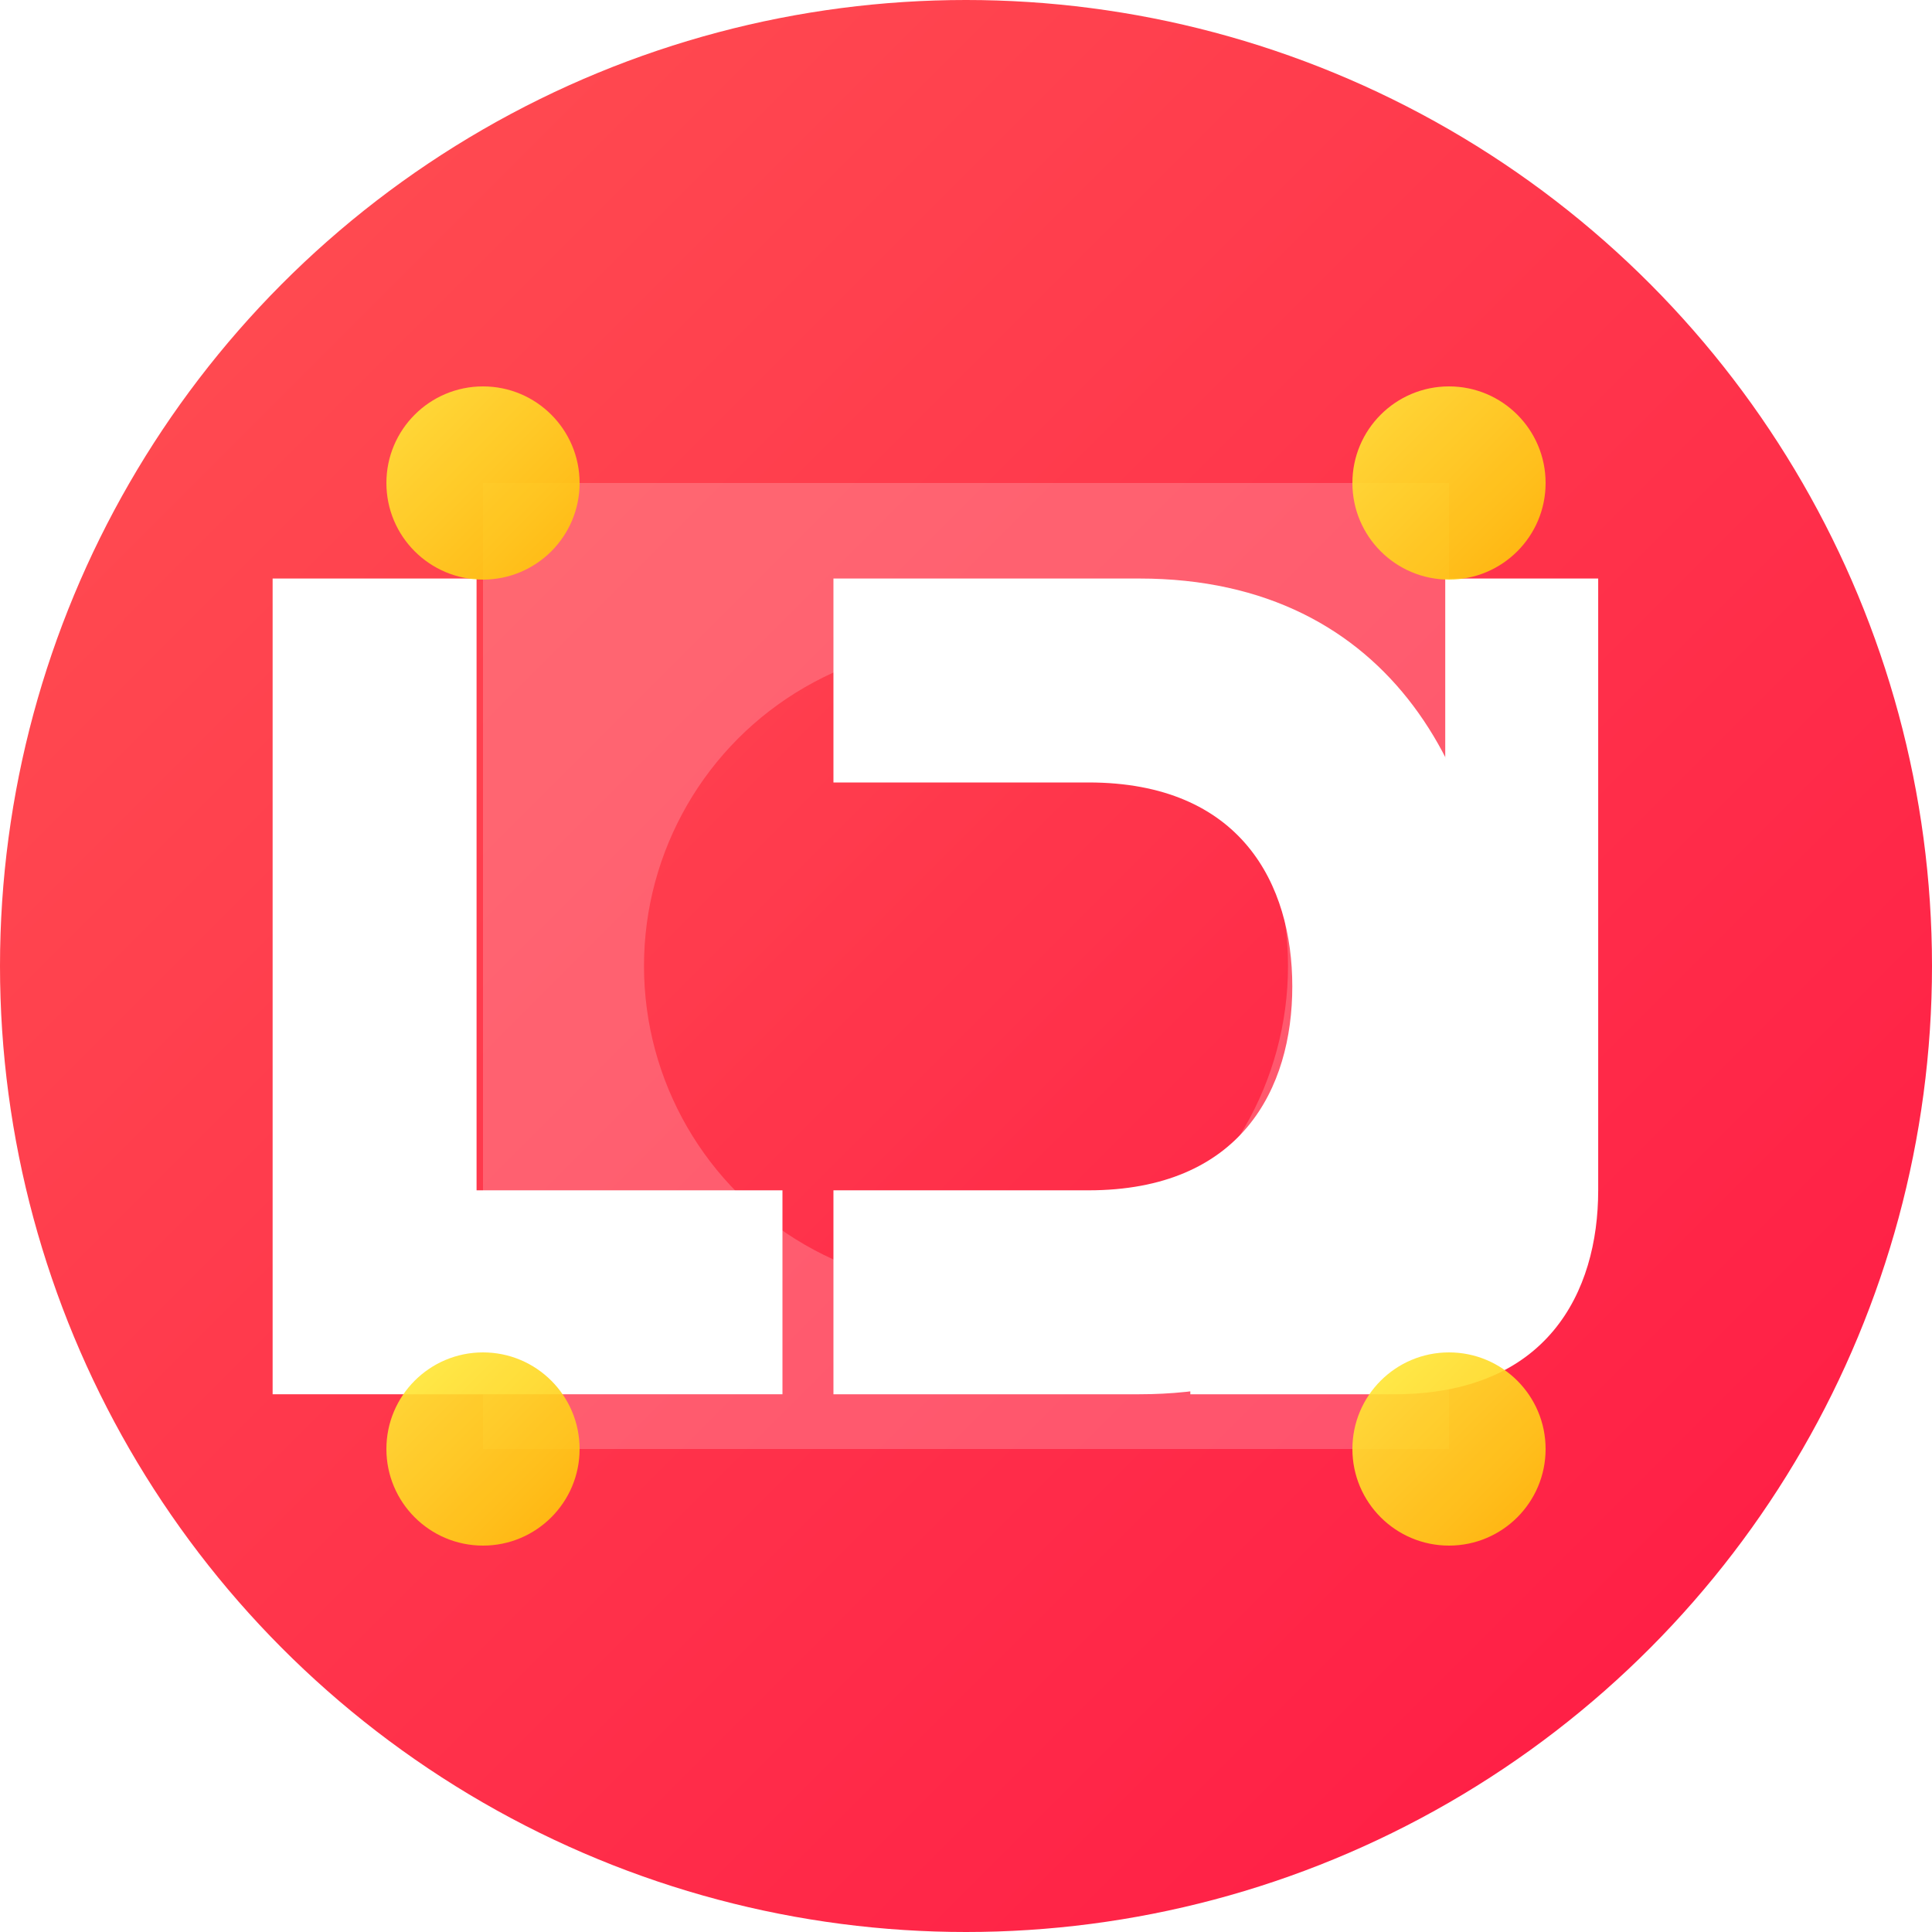
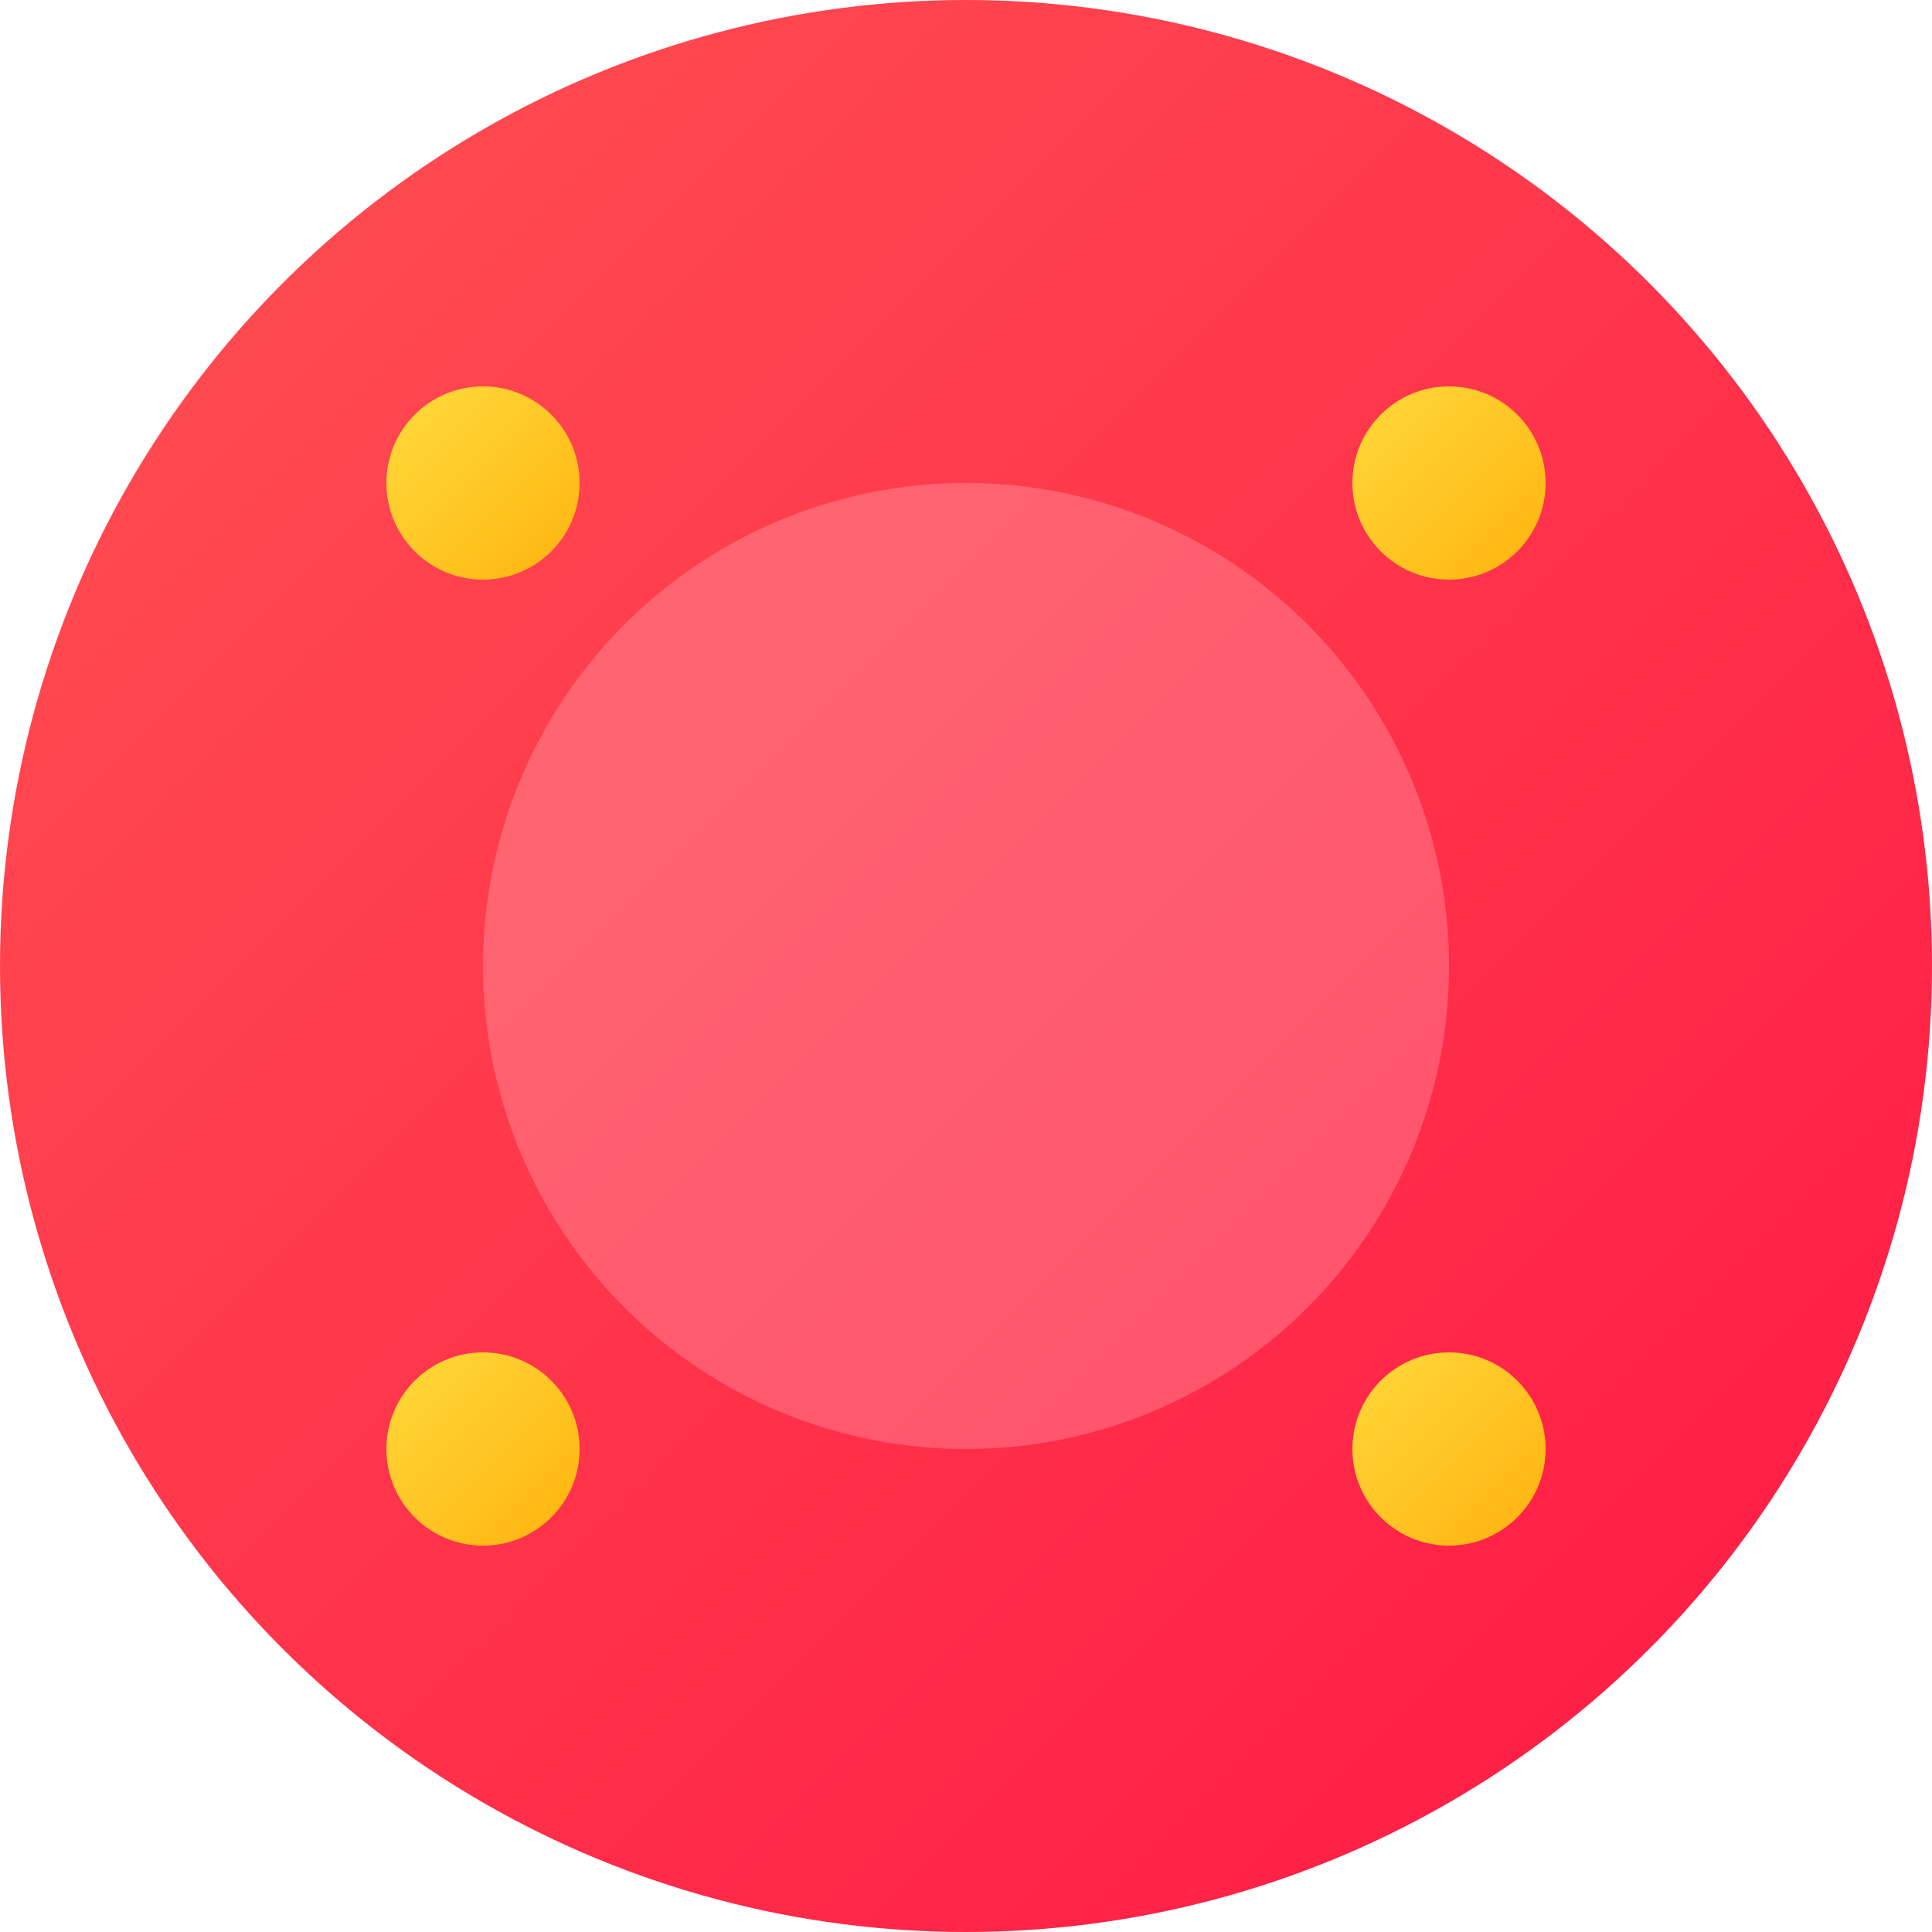
<svg xmlns="http://www.w3.org/2000/svg" width="180" height="180" viewBox="0 0 180 180">
  <defs>
    <linearGradient id="bg-gradient" x1="0%" y1="0%" x2="100%" y2="100%">
      <stop offset="0%" stop-color="#FF5252" />
      <stop offset="100%" stop-color="#FF1744" />
    </linearGradient>
    <linearGradient id="accent-gradient" x1="0%" y1="0%" x2="100%" y2="100%">
      <stop offset="0%" stop-color="#FFEB3B" />
      <stop offset="100%" stop-color="#FFC107" />
    </linearGradient>
    <filter id="shadow" x="-20%" y="-20%" width="140%" height="140%">
      <feGaussianBlur in="SourceAlpha" stdDeviation="3" />
      <feOffset dx="2" dy="2" result="offsetblur" />
      <feComponentTransfer>
        <feFuncA type="linear" slope="0.6" />
      </feComponentTransfer>
      <feMerge>
        <feMergeNode />
        <feMergeNode in="SourceGraphic" />
      </feMerge>
    </filter>
  </defs>
  <circle cx="90" cy="90" r="90" fill="url(#bg-gradient)" />
  <g opacity="0.2">
-     <path d="M45,45 L135,45 L135,135 L45,135 Z" fill="#FFFFFF" />
    <circle cx="90" cy="90" r="45" fill="#FFFFFF" />
-     <circle cx="90" cy="90" r="30" fill="url(#bg-gradient)" />
  </g>
  <g transform="translate(90, 90) scale(0.95)" filter="url(#shadow)">
-     <path d="M-50,-40 L-50,20 L-20,20 L-20,40 L-70,40 L-70,-40 Z" fill="#FFFFFF" />
-     <path d="M-15,-40 L15,-40 C40,-40 50,-20 50,0 C50,20 40,40 15,40 L-15,40 Z M-15,-20 L-15,20 C5,20 5,20 10,20 C25,20 30,10 30,0 C30,-10 25,-20 10,-20 C5,-20 5,-20 -15,-20 Z" fill="#FFFFFF" />
-     <path d="M60,-40 L60,20 C60,30 55,40 40,40 L20,40 L20,20 L40,20 C45,20 45,15 45,10 L45,-40 Z" fill="#FFFFFF" />
-   </g>
+     </g>
  <g opacity="0.9">
    <circle cx="45" cy="45" r="9" fill="url(#accent-gradient)" />
    <circle cx="135" cy="45" r="9" fill="url(#accent-gradient)" />
    <circle cx="45" cy="135" r="9" fill="url(#accent-gradient)" />
    <circle cx="135" cy="135" r="9" fill="url(#accent-gradient)" />
  </g>
</svg>